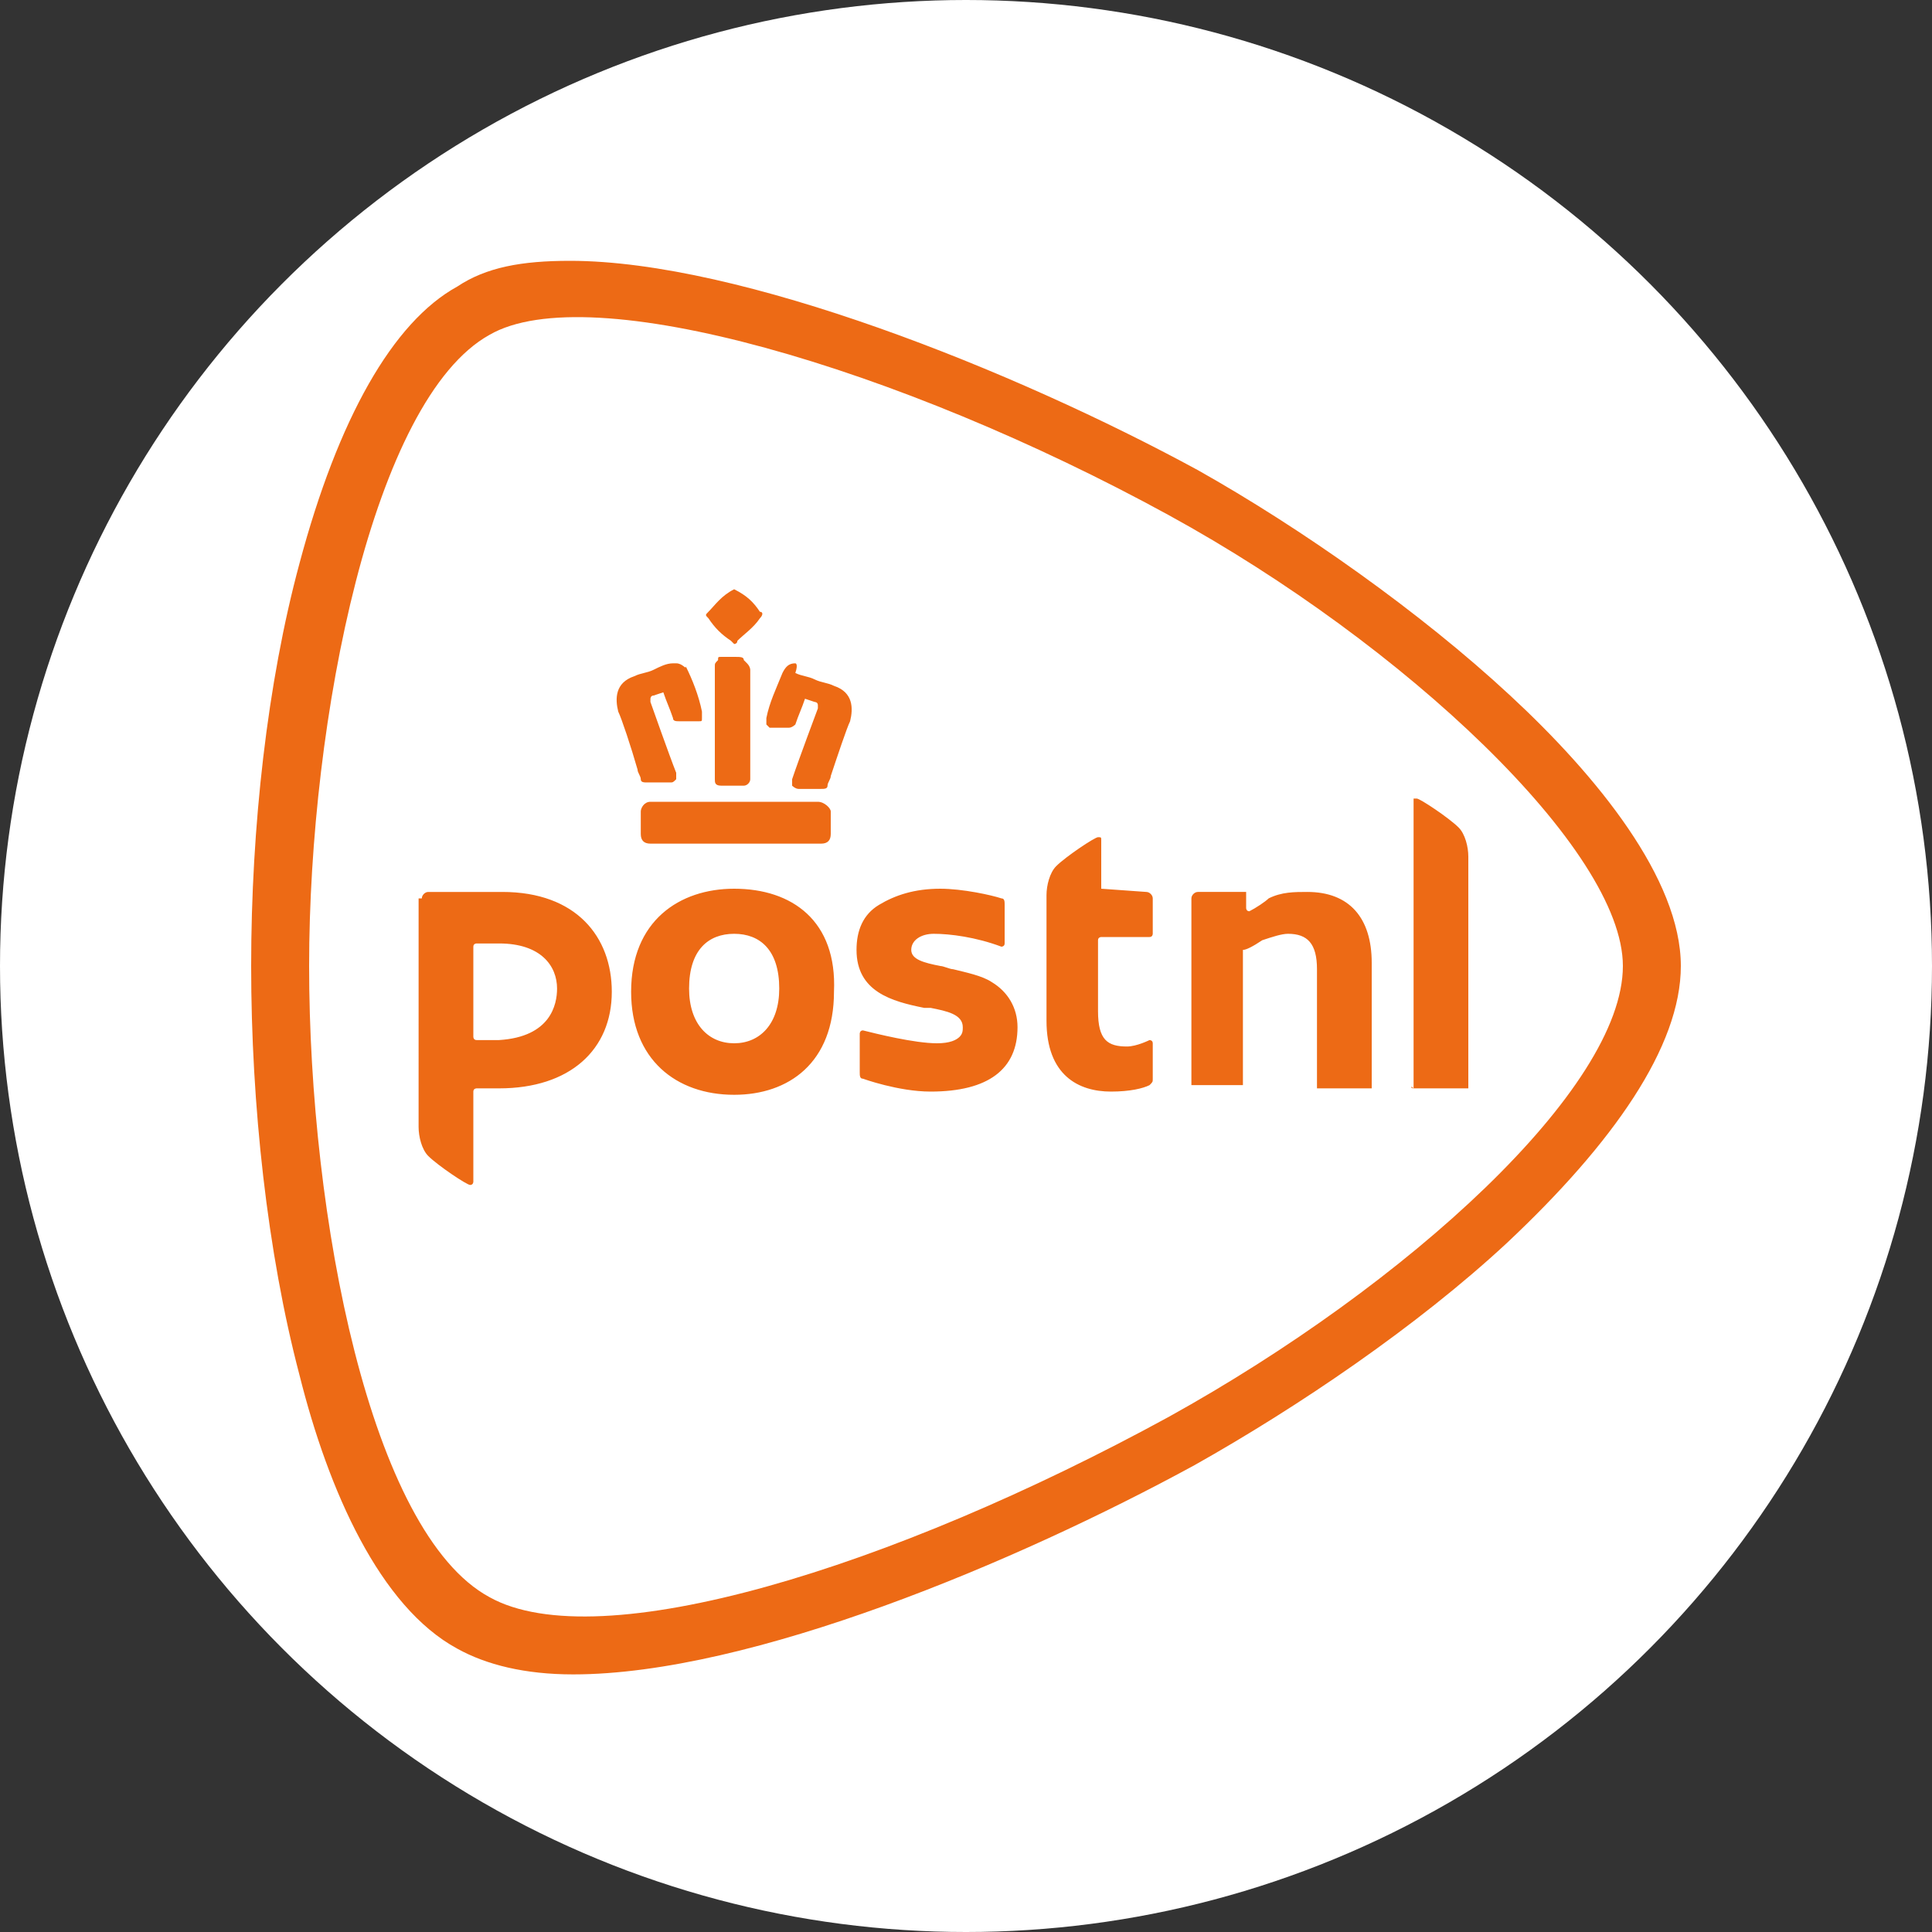
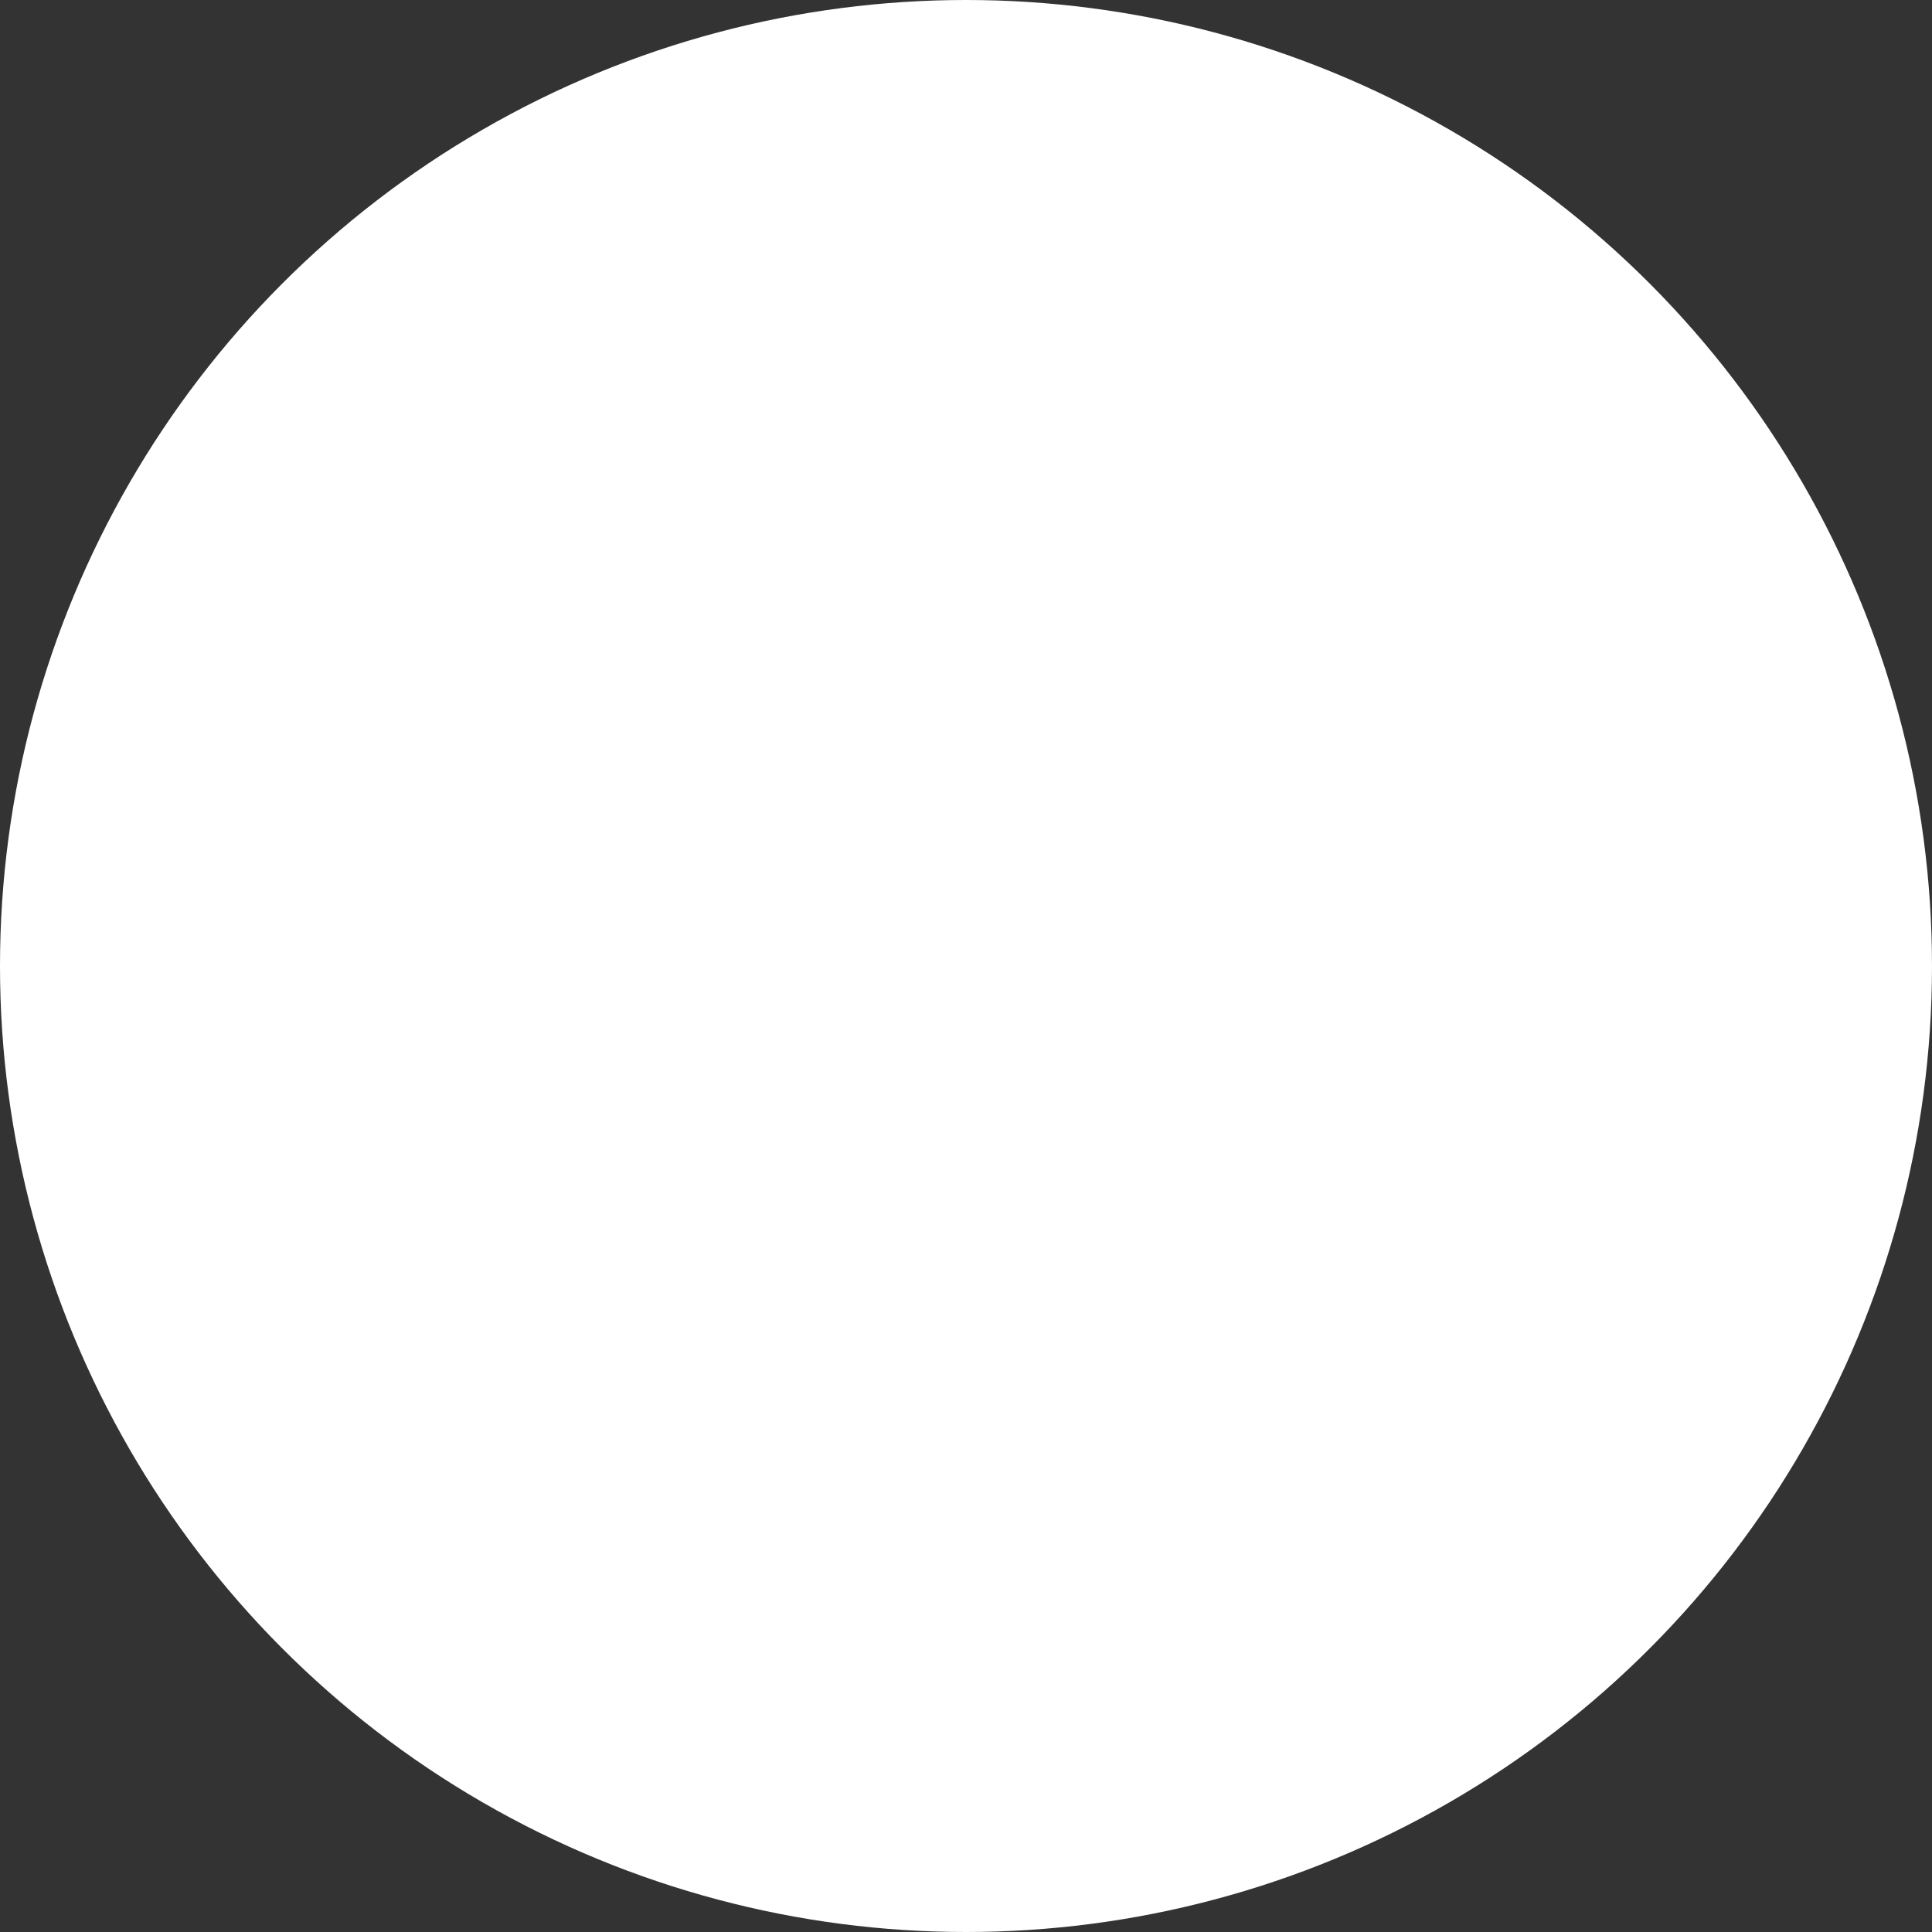
<svg xmlns="http://www.w3.org/2000/svg" id="Laag_1" x="0px" y="0px" viewBox="0 0 60 60" style="enable-background:new 0 0 60 60;" xml:space="preserve">
  <rect x="0" y="0" width="60" height="60" fill="#333333" stroke="none" />
  <style type="text/css">	.st0{fill:#FFFFFF;}	.st1{fill:#ED6A15;}</style>
  <circle class="st0" cx="30" cy="30" r="30" />
-   <path class="st1" d="M22.8,27.6c-1.7,0-3.2,1-3.2,3.2c0,2.1,1.4,3.2,3.2,3.2c1.7,0,3.1-1,3.1-3.2C26,28.6,24.6,27.6,22.8,27.6z  M22.8,32.4c-0.8,0-1.4-0.6-1.4-1.7c0-1.2,0.6-1.7,1.4-1.7c0.8,0,1.4,0.5,1.4,1.7C24.2,31.8,23.6,32.4,22.8,32.4z M34.2,27.6 C34.2,27.7,34.2,27.7,34.2,27.6l1.4,0.1c0.1,0,0.2,0.1,0.2,0.2V29c0,0,0,0.1-0.1,0.1h-1.5c0,0-0.1,0-0.1,0.1v2.2 c0,0.9,0.3,1.1,0.9,1.1c0.3,0,0.7-0.2,0.7-0.2c0,0,0.1,0,0.1,0.1v1.1c0,0.1,0,0.1-0.1,0.2c-0.2,0.1-0.6,0.2-1.2,0.2 c-1,0-2-0.5-2-2.2v-3.9c0-0.3,0.1-0.7,0.3-0.9c0.3-0.3,1.2-0.9,1.3-0.9c0.1,0,0.1,0,0.1,0.1V27.6z M13.1,27.9c0-0.1,0.1-0.2,0.2-0.2 h2.3c2.3,0,3.4,1.4,3.4,3.1c0,1.8-1.3,3-3.5,3h-0.7c0,0-0.1,0-0.1,0.1v2.8c0,0,0,0.1-0.1,0.1c-0.1,0-1-0.6-1.3-0.9 c-0.2-0.2-0.3-0.6-0.3-0.9V27.9z M17.3,30.7c0-0.7-0.5-1.4-1.8-1.4h-0.7c0,0-0.1,0-0.1,0.1v2.8c0,0,0,0.1,0.1,0.1h0.7 C17.1,32.2,17.3,31.2,17.3,30.7z M31.6,31.9c0,1.3-0.9,2-2.7,2c-1,0-2.1-0.4-2.1-0.4c-0.1,0-0.1-0.1-0.1-0.2v-1.2c0,0,0-0.1,0.1-0.1 c0,0,0,0,0,0c0.4,0.1,1.6,0.4,2.3,0.4c0.4,0,0.6-0.1,0.7-0.2c0.1-0.1,0.1-0.2,0.1-0.3c0-0.4-0.5-0.5-1-0.6c-0.1,0,0,0-0.2,0 c-1-0.2-2.1-0.5-2.1-1.8c0-0.6,0.2-1.1,0.7-1.4c0.5-0.3,1.1-0.5,1.9-0.5c0.7,0,1.6,0.2,1.9,0.3c0.1,0,0.1,0.1,0.1,0.2v1.2 c0,0.1-0.1,0.1-0.1,0.1C30.3,29.1,29.5,29,29,29c-0.4,0-0.7,0.2-0.7,0.5c0,0.3,0.4,0.4,0.9,0.5c0.1,0,0.3,0.1,0.4,0.1 c0.4,0.1,0.9,0.2,1.2,0.4C31.3,30.8,31.6,31.3,31.6,31.9z M40.9,33.8C40.9,33.8,40.8,33.7,40.9,33.8l0-3.7c0-0.8-0.3-1.1-0.9-1.1 c-0.2,0-0.5,0.1-0.8,0.2c-0.3,0.2-0.5,0.3-0.6,0.3c0,0,0,0.1,0,0.1v4.1c0,0,0,0,0,0h-1.6c0,0,0,0,0,0v-5.8c0-0.1,0.1-0.2,0.2-0.2 h1.5c0,0,0,0,0,0v0.5c0,0,0,0.1,0.1,0.1c0,0,0,0,0,0l0,0c0.2-0.1,0.5-0.3,0.6-0.4c0.4-0.2,0.8-0.2,1.2-0.2c1.3,0,2,0.8,2,2.2v3.9 c0,0,0,0,0,0L40.9,33.8L40.9,33.8z M43.9,33.8C43.8,33.8,43.8,33.7,43.9,33.8l0-9c0,0,0,0,0.1,0c0.1,0,1,0.6,1.3,0.9 c0.2,0.2,0.3,0.6,0.3,0.9v7.2c0,0,0,0,0,0H43.9L43.9,33.8z M22.8,18.3C22.8,18.3,22.8,18.3,22.8,18.3c-0.4,0.2-0.6,0.5-0.8,0.7 c-0.1,0.1-0.1,0.1,0,0.2c0.2,0.3,0.4,0.5,0.7,0.7c0,0,0.1,0.1,0.1,0.1c0,0,0.1,0,0.1-0.1c0.2-0.2,0.5-0.4,0.7-0.7 c0.1-0.1,0.1-0.2,0-0.2C23.4,18.7,23.2,18.5,22.8,18.3C22.9,18.3,22.9,18.3,22.8,18.3z M22.8,20.4c-0.1,0-0.3,0-0.4,0 c-0.1,0-0.1,0-0.1,0.1c-0.1,0.1-0.1,0.1-0.1,0.2c0,0.3,0,1.8,0,2.7c0,0.5,0,0.8,0,0.8c0,0.1,0,0.2,0.2,0.2h0.7 c0.1,0,0.2-0.1,0.2-0.2c0,0,0,0,0,0c0,0,0-1.3,0-3.4v0c0,0,0-0.1-0.1-0.2c0,0-0.1-0.1-0.1-0.1C23.1,20.4,23,20.4,22.8,20.4z  M24.7,20.6c-0.2,0-0.3,0.1-0.4,0.3c-0.2,0.5-0.4,0.9-0.5,1.4c0,0.1,0,0.1,0,0.2c0,0,0.1,0.1,0.1,0.1h0.6c0.1,0,0.2-0.1,0.2-0.1 c0.1-0.3,0.2-0.5,0.3-0.8c0,0,0,0,0,0c0,0,0,0,0,0l0.3,0.1c0,0,0.1,0,0.1,0.1c0,0,0,0.1,0,0.1c0,0-0.6,1.6-0.8,2.2 c0,0.1,0,0.1,0,0.2c0,0,0.1,0.1,0.2,0.1h0.7c0.1,0,0.2,0,0.2-0.1c0-0.1,0.1-0.2,0.1-0.3l0,0c0.2-0.6,0.5-1.5,0.6-1.7 c0.1-0.4,0.1-0.9-0.5-1.1c-0.2-0.1-0.4-0.1-0.6-0.2c-0.2-0.1-0.4-0.1-0.6-0.2l0,0C24.8,20.6,24.7,20.6,24.7,20.6z M21,20.6 c0,0-0.1,0-0.1,0l0,0c-0.2,0-0.4,0.1-0.6,0.2c-0.2,0.1-0.4,0.1-0.6,0.2c-0.6,0.2-0.6,0.7-0.5,1.1c0.1,0.2,0.4,1.1,0.6,1.8 c0,0.1,0.1,0.2,0.1,0.3c0,0.1,0.1,0.1,0.2,0.1h0.7c0.1,0,0.1,0,0.2-0.1c0,0,0-0.1,0-0.2c-0.2-0.5-0.8-2.2-0.8-2.2c0,0,0-0.1,0-0.1 c0,0,0-0.1,0.1-0.1l0.3-0.1c0,0,0,0,0,0c0,0,0,0,0,0c0.1,0.3,0.2,0.5,0.3,0.8c0,0.1,0.1,0.1,0.2,0.1h0.6c0.1,0,0.1,0,0.1-0.1 c0,0,0-0.1,0-0.2c-0.1-0.5-0.3-1-0.5-1.4C21.3,20.8,21.2,20.6,21,20.6z M25.4,24.9h-5.2c-0.2,0-0.3,0.2-0.3,0.3v0.7 c0,0.2,0.1,0.3,0.3,0.3h5.3c0.2,0,0.3-0.1,0.3-0.3v-0.7C25.8,25.1,25.6,24.9,25.4,24.9z M50.4,30c0-3.6-6.8-10-14.1-14 c-8.4-4.6-18-7.4-21.1-5.6c-3.6,2-5.6,11.9-5.6,19.6c0,7.8,1.9,17.6,5.6,19.6c3.4,1.9,12.5-0.9,21.1-5.6 C43.7,39.9,50.4,33.8,50.4,30z M17.7,8.1c5.3,0,13.8,3.4,19.5,6.5c3.2,1.8,6.9,4.4,9.7,7c2.7,2.5,5.3,5.7,5.3,8.4 c0,2.5-2.1,5.5-5.4,8.6c-2.8,2.6-6.5,5.1-9.7,6.9c-5.5,3-13.8,6.5-19.3,6.5c-1.5,0-2.7-0.3-3.6-0.8c-2.4-1.3-4-4.9-4.9-8.5 c-1-3.8-1.5-8.4-1.5-12.7c0-4.3,0.5-8.8,1.5-12.5c1.2-4.5,2.9-7.5,4.9-8.6C15.1,8.3,16.2,8.1,17.7,8.1z" />
</svg>